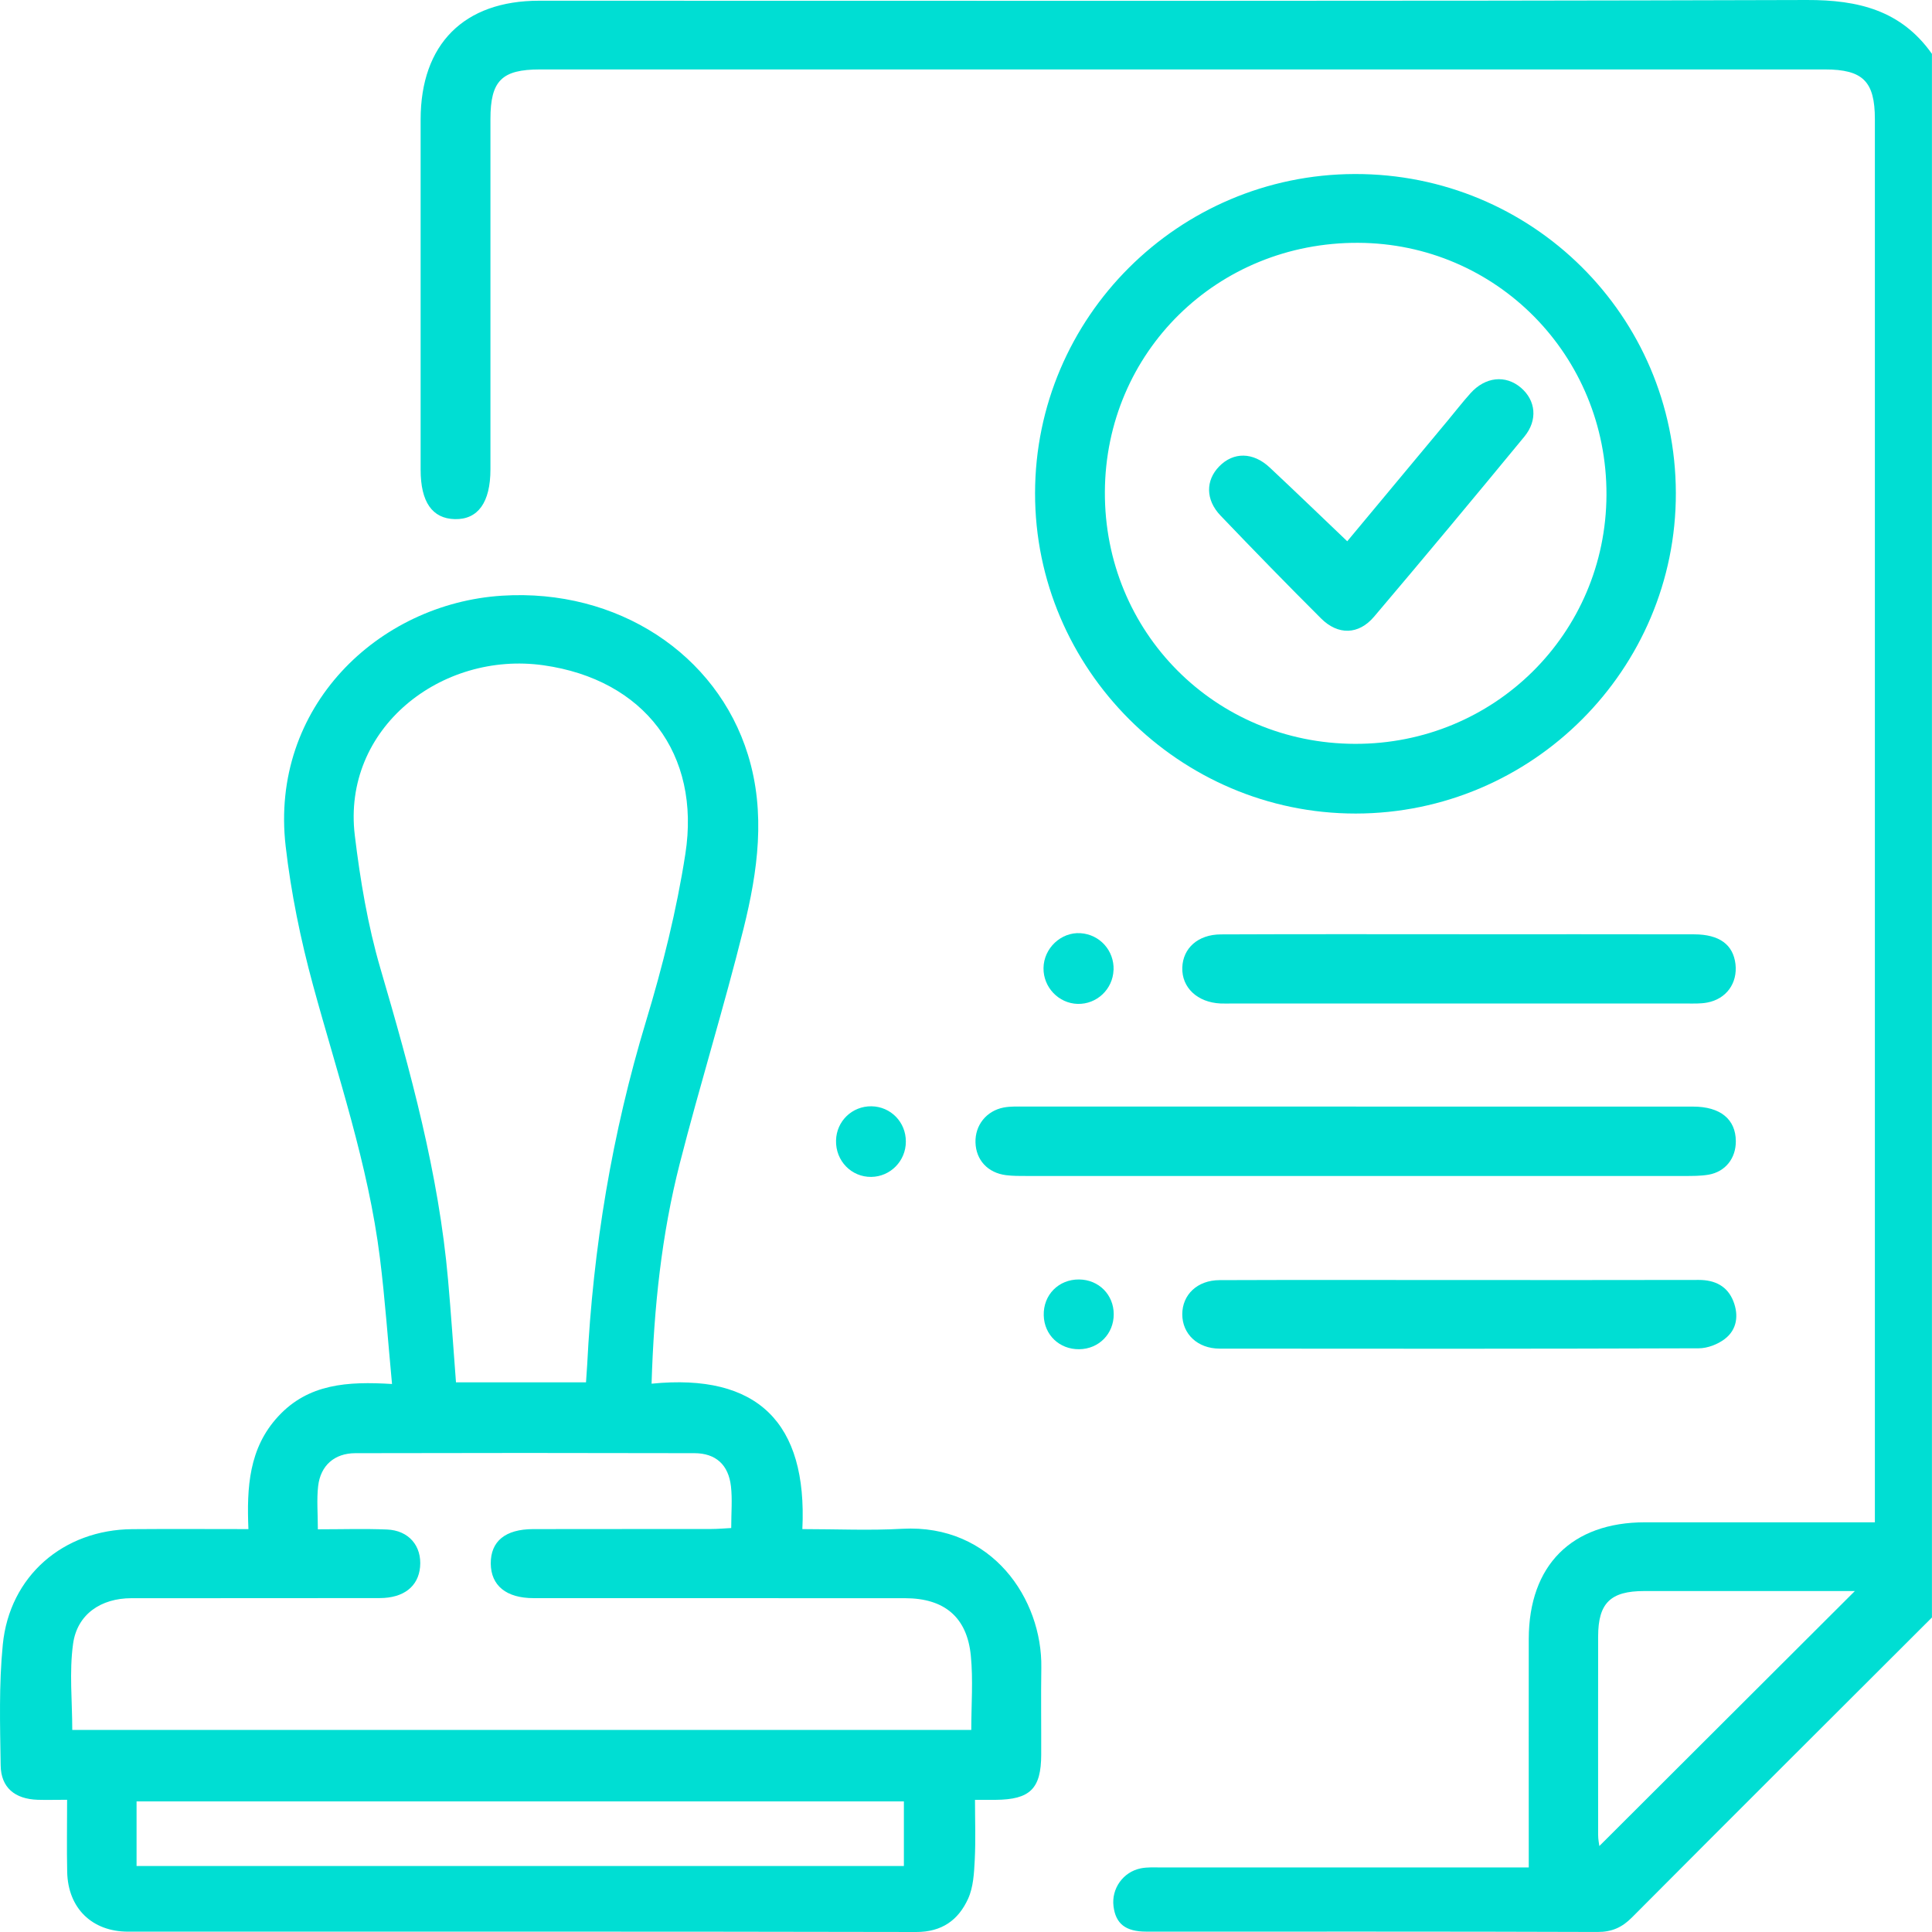
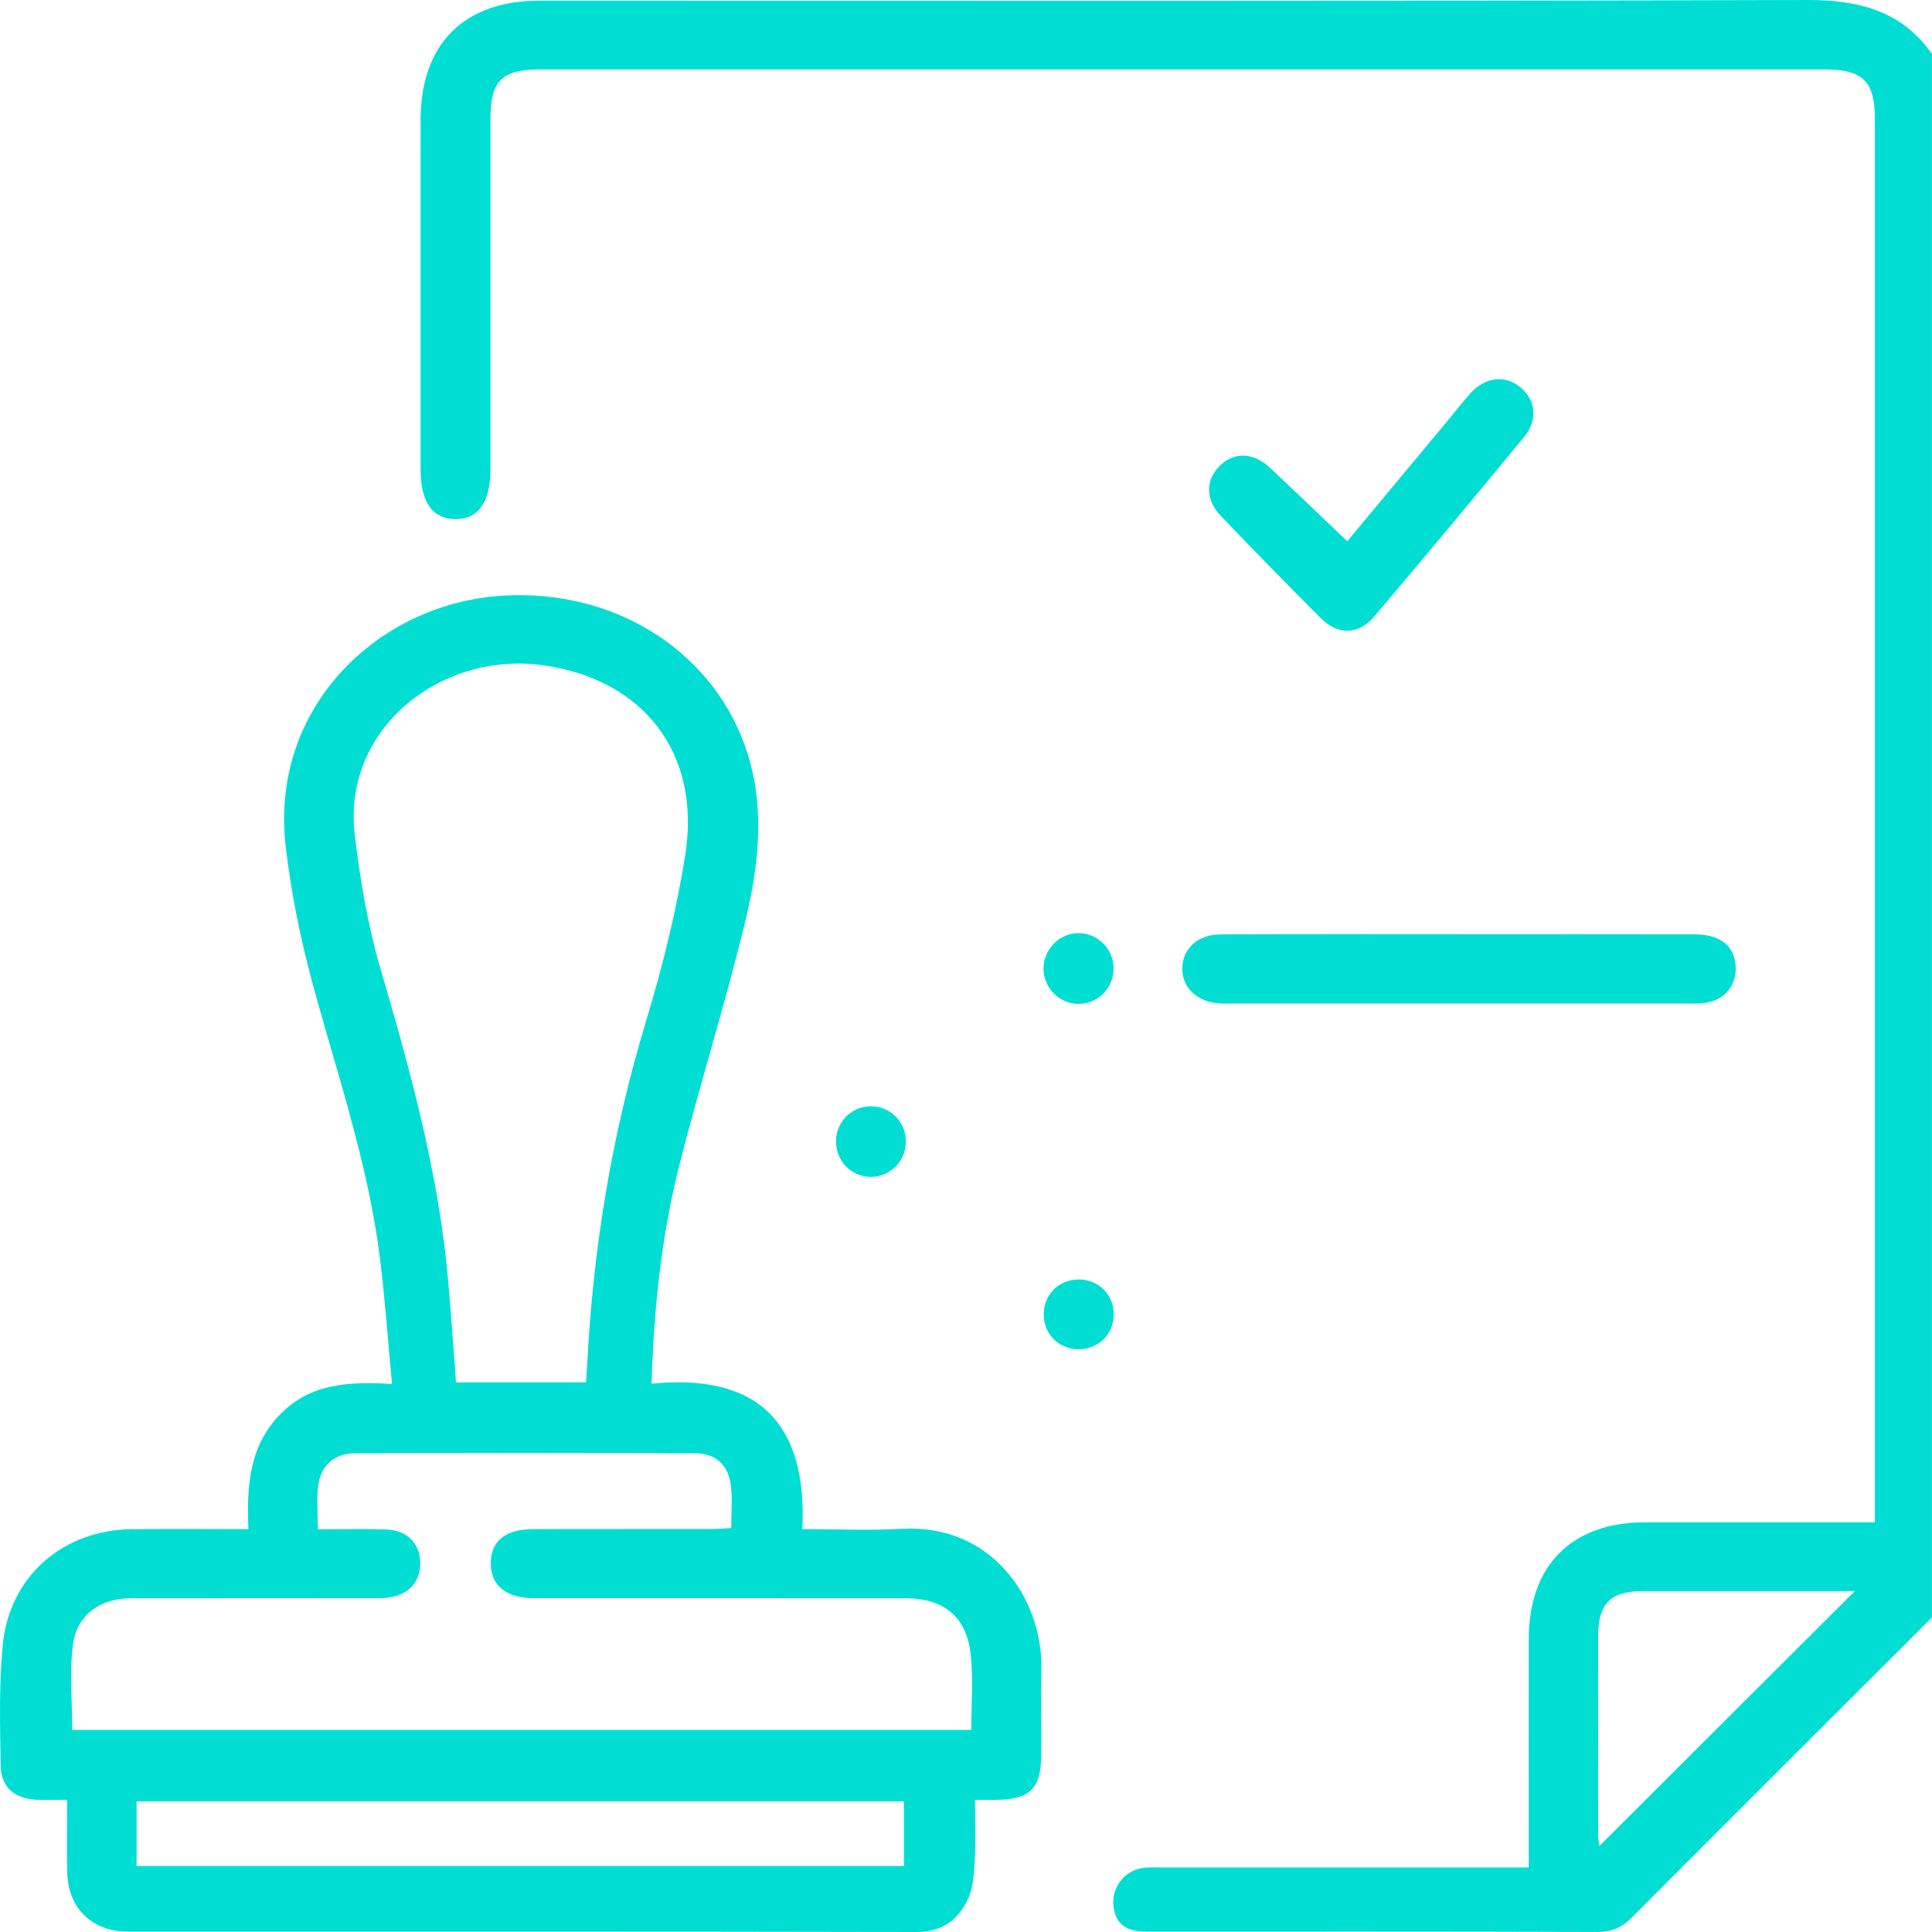
<svg xmlns="http://www.w3.org/2000/svg" width="67" height="67" viewBox="0 0 67 67" fill="none">
  <g id="Group 575">
    <path id="Vector" d="M67.001 56.09C63.531 59.556 60.058 63.016 56.597 66.493C56.249 66.843 55.9 67.001 55.394 66.999C50.18 66.98 44.967 66.989 39.753 66.987C39.035 66.987 38.689 66.715 38.615 66.103C38.542 65.496 38.946 64.918 39.559 64.793C39.79 64.746 40.038 64.761 40.279 64.761C44.264 64.761 48.252 64.761 52.238 64.761H53.016C53.016 64.46 53.016 64.225 53.016 63.988C53.016 61.602 53.013 59.217 53.016 56.833C53.022 54.281 54.507 52.794 57.046 52.792C59.434 52.792 61.823 52.792 64.209 52.792H65.019C65.019 52.515 65.019 52.283 65.019 52.052C65.019 36.078 65.019 20.104 65.019 4.132C65.019 2.822 64.604 2.408 63.285 2.408C48.433 2.408 33.581 2.408 18.729 2.408C17.4 2.408 17.008 2.798 17.008 4.131C17.006 8.179 17.008 12.227 17.008 16.276C17.008 17.423 16.576 18.022 15.772 18.003C14.989 17.984 14.587 17.407 14.587 16.291C14.587 12.243 14.585 8.195 14.587 4.147C14.587 1.531 16.09 0.025 18.694 0.025C33.349 0.025 48.005 0.044 62.658 5.58366e-05C64.446 -0.005 65.932 0.36 66.998 1.868V56.093L67.001 56.09ZM64.325 55.176C64.181 55.176 64.014 55.176 63.847 55.176C61.57 55.176 59.294 55.174 57.017 55.176C55.849 55.176 55.424 55.595 55.422 56.747C55.419 59.043 55.42 61.339 55.422 63.635C55.422 63.791 55.455 63.949 55.464 64.019C58.409 61.08 61.357 58.138 64.325 55.176Z" fill="#00DED3" />
    <path id="Vector_2" d="M2.325 62.415C1.914 62.415 1.61 62.424 1.307 62.415C0.516 62.389 0.034 61.993 0.023 61.224C0.002 59.826 -0.04 58.418 0.097 57.031C0.332 54.654 2.197 53.049 4.587 53.03C5.897 53.019 7.205 53.028 8.615 53.028C8.555 51.581 8.629 50.22 9.649 49.118C10.696 47.985 12.052 47.901 13.595 47.996C13.451 46.475 13.353 45.044 13.175 43.623C12.77 40.378 11.707 37.291 10.852 34.153C10.424 32.58 10.092 30.961 9.906 29.342C9.353 24.522 13.114 20.93 17.411 20.658C21.407 20.405 24.858 22.678 25.938 26.174C26.563 28.193 26.278 30.219 25.787 32.197C25.109 34.93 24.27 37.623 23.573 40.352C22.944 42.813 22.677 45.333 22.596 47.985C26.273 47.617 28.003 49.337 27.825 53.028C29.025 53.028 30.163 53.081 31.292 53.017C34.405 52.847 36.149 55.459 36.112 57.834C36.096 58.841 36.112 59.846 36.108 60.852C36.105 62.031 35.724 62.407 34.526 62.417C34.331 62.417 34.135 62.417 33.812 62.417C33.812 63.135 33.838 63.824 33.803 64.508C33.78 64.959 33.755 65.446 33.573 65.846C33.237 66.583 32.668 67.002 31.771 67C22.661 66.981 13.551 66.988 4.441 66.988C3.194 66.988 2.358 66.178 2.33 64.918C2.313 64.113 2.327 63.308 2.327 62.414L2.325 62.415ZM20.322 47.94C20.338 47.717 20.352 47.526 20.363 47.333C20.566 43.277 21.225 39.305 22.405 35.409C22.979 33.513 23.464 31.573 23.767 29.617C24.31 26.141 22.334 23.564 18.847 23.071C15.303 22.571 11.858 25.26 12.304 28.968C12.492 30.522 12.754 32.089 13.193 33.588C14.232 37.138 15.214 40.692 15.539 44.391C15.643 45.561 15.72 46.734 15.813 47.938H20.32L20.322 47.94ZM33.683 59.995C33.683 59.114 33.75 58.262 33.668 57.422C33.538 56.076 32.744 55.424 31.383 55.424C27.09 55.424 22.796 55.424 18.505 55.422C17.555 55.422 17.026 54.985 17.019 54.224C17.014 53.452 17.521 53.031 18.487 53.028C20.545 53.023 22.605 53.028 24.663 53.024C24.893 53.024 25.123 53.003 25.358 52.991C25.358 52.456 25.4 51.995 25.349 51.546C25.264 50.799 24.825 50.397 24.083 50.395C20.162 50.385 16.243 50.385 12.322 50.395C11.6 50.397 11.117 50.82 11.033 51.535C10.979 52.004 11.023 52.484 11.023 53.035C11.853 53.035 12.638 53.01 13.419 53.042C14.18 53.072 14.634 53.617 14.568 54.342C14.506 55.015 14.001 55.419 13.168 55.42C10.299 55.427 7.43 55.42 4.56 55.424C3.503 55.424 2.676 55.978 2.534 57.008C2.399 57.983 2.506 58.99 2.506 59.993H33.682L33.683 59.995ZM4.736 64.711H31.346V62.471H4.736V64.711Z" fill="#00DED3" />
-     <path id="Vector_3" d="M58.117 17.092C58.132 23.207 53.14 28.208 47.015 28.213C40.906 28.216 35.886 23.198 35.895 17.099C35.903 11.006 40.864 6.053 46.977 6.035C53.13 6.018 58.102 10.953 58.117 17.092ZM46.992 25.796C51.818 25.808 55.693 21.97 55.711 17.161C55.728 12.33 51.895 8.44 47.098 8.421C42.214 8.4 38.339 12.213 38.316 17.056C38.293 21.916 42.133 25.784 46.991 25.796H46.992Z" fill="#00DED3" />
-     <path id="Vector_4" d="M47.023 38.376C50.92 38.376 54.818 38.374 58.714 38.376C59.663 38.376 60.193 38.816 60.197 39.576C60.2 40.169 59.835 40.635 59.252 40.737C58.974 40.784 58.685 40.782 58.402 40.782C50.806 40.784 43.207 40.784 35.611 40.782C35.37 40.782 35.128 40.784 34.889 40.754C34.255 40.674 33.846 40.228 33.829 39.621C33.811 39.025 34.205 38.522 34.81 38.407C35.044 38.364 35.29 38.374 35.53 38.374C39.362 38.372 43.193 38.374 47.025 38.374L47.023 38.376Z" fill="#00DED3" />
-     <path id="Vector_5" d="M50.639 44.39C53.397 44.39 56.156 44.394 58.914 44.387C59.478 44.387 59.908 44.606 60.112 45.127C60.3 45.609 60.242 46.111 59.81 46.437C59.568 46.621 59.218 46.756 58.916 46.758C53.378 46.777 47.838 46.776 42.298 46.769C41.529 46.769 41.002 46.26 41 45.579C41 44.899 41.523 44.395 42.294 44.394C45.074 44.383 47.855 44.39 50.635 44.39H50.639Z" fill="#00DED3" />
    <path id="Vector_6" d="M50.611 32.4C53.326 32.4 56.041 32.395 58.755 32.402C59.632 32.404 60.106 32.763 60.185 33.435C60.26 34.095 59.869 34.644 59.203 34.768C58.97 34.812 58.724 34.801 58.483 34.801C53.229 34.801 47.975 34.801 42.72 34.801C42.588 34.801 42.456 34.805 42.327 34.8C41.524 34.763 40.978 34.247 41.001 33.554C41.023 32.883 41.543 32.407 42.337 32.404C45.096 32.392 47.854 32.398 50.613 32.398L50.611 32.4Z" fill="#00DED3" />
    <path id="Vector_7" d="M38.616 33.639C38.592 34.307 38.035 34.831 37.371 34.814C36.711 34.796 36.179 34.237 36.188 33.572C36.196 32.883 36.797 32.318 37.471 32.362C38.14 32.406 38.642 32.965 38.618 33.639H38.616Z" fill="#00DED3" />
    <path id="Vector_8" d="M31.414 39.59C31.414 40.261 30.88 40.805 30.215 40.814C29.525 40.823 28.975 40.256 28.993 39.551C29.008 38.879 29.551 38.357 30.222 38.365C30.891 38.376 31.416 38.914 31.414 39.588V39.59Z" fill="#00DED3" />
    <path id="Vector_9" d="M38.623 45.578C38.623 46.257 38.108 46.781 37.428 46.79C36.742 46.799 36.213 46.295 36.196 45.617C36.176 44.906 36.712 44.364 37.423 44.371C38.105 44.378 38.623 44.899 38.623 45.578Z" fill="#00DED3" />
    <path id="Vector_10" d="M46.721 18.771C47.853 17.411 49.026 16.003 50.197 14.596C50.463 14.277 50.717 13.947 50.995 13.638C51.509 13.065 52.212 12.993 52.742 13.444C53.258 13.882 53.337 14.566 52.863 15.142C51.139 17.236 49.404 19.32 47.65 21.388C47.114 22.019 46.399 22.033 45.811 21.445C44.635 20.272 43.474 19.079 42.325 17.878C41.804 17.332 41.807 16.659 42.28 16.175C42.773 15.668 43.456 15.673 44.032 16.212C44.922 17.046 45.8 17.892 46.719 18.769L46.721 18.771Z" fill="#00DED3" />
  </g>
</svg>